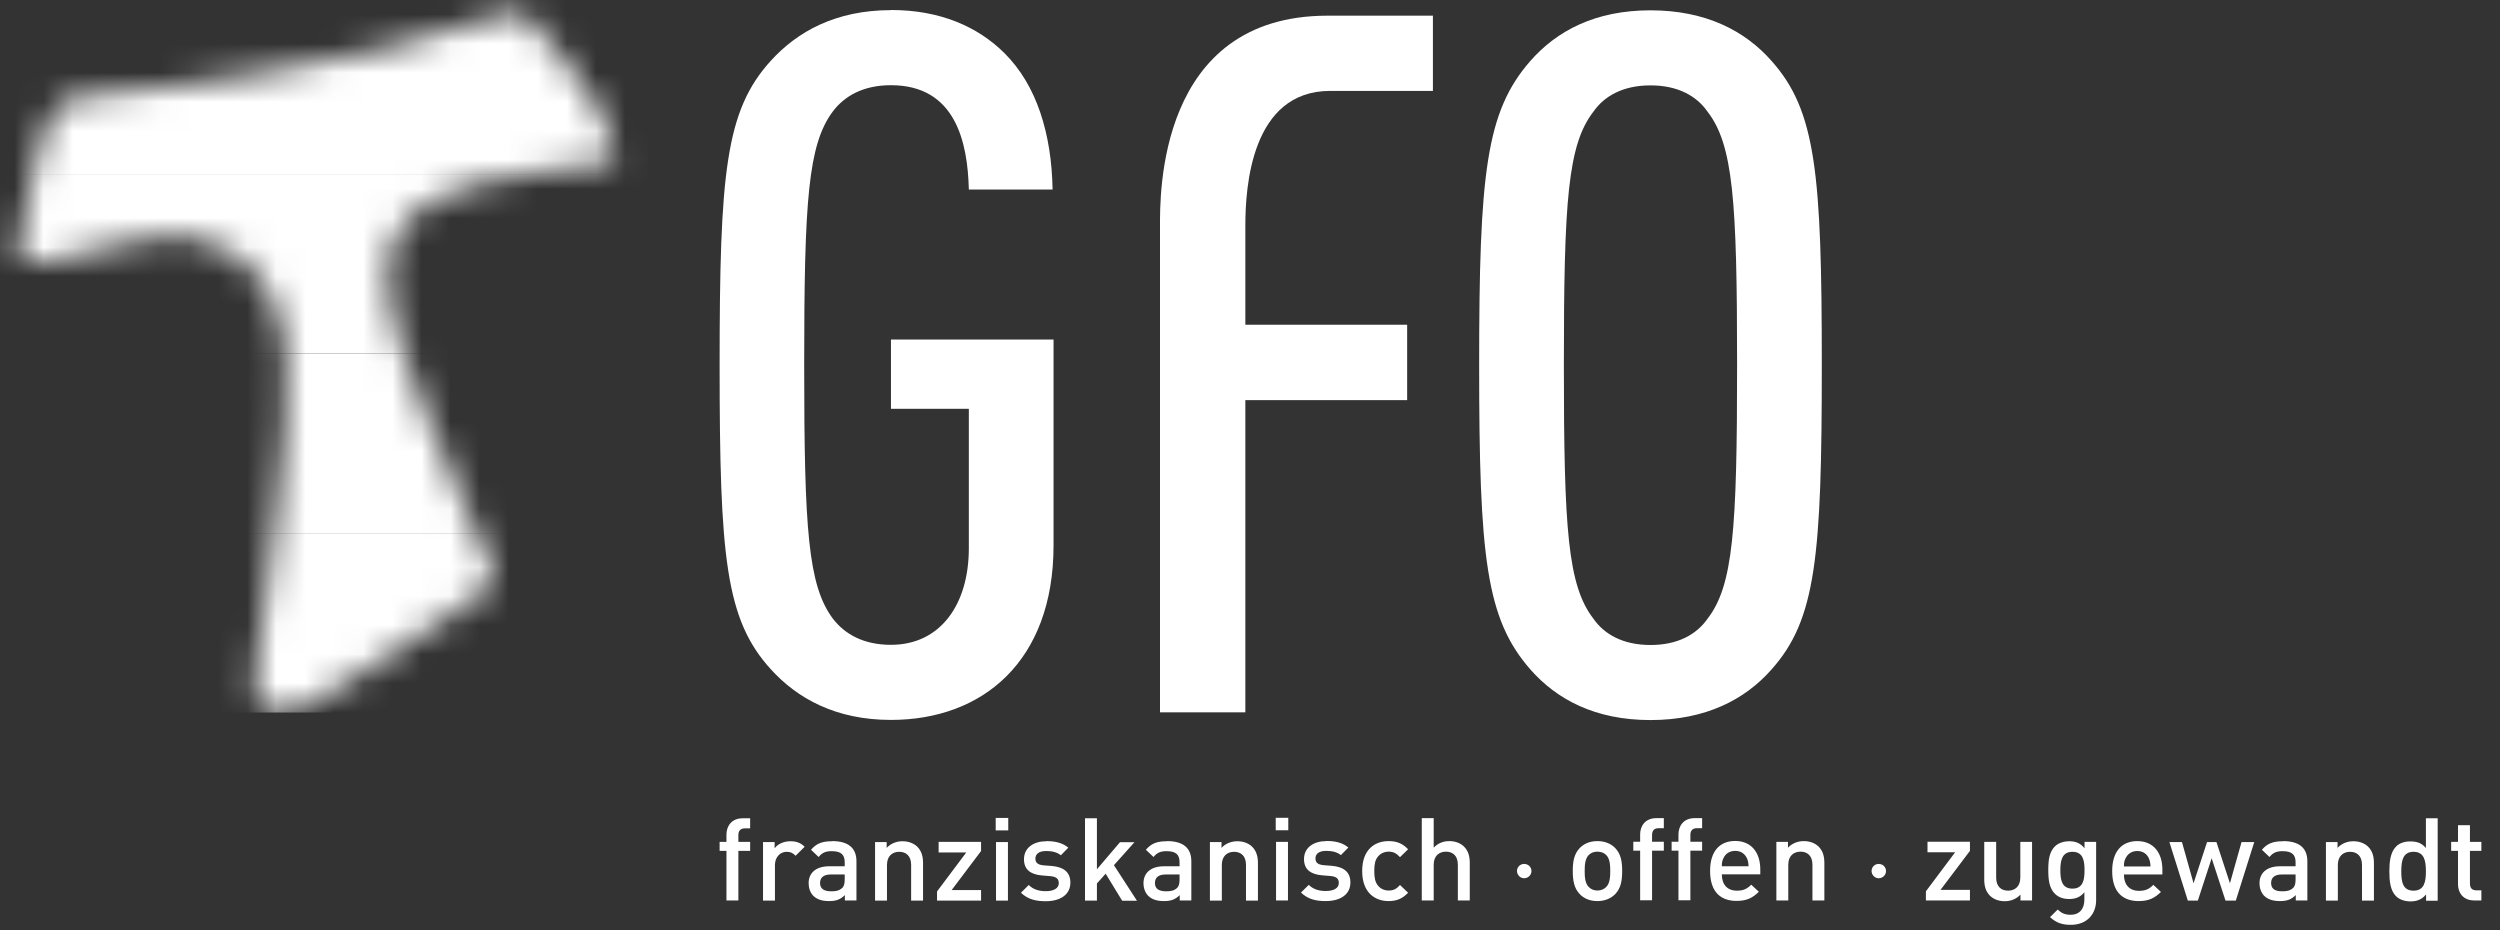
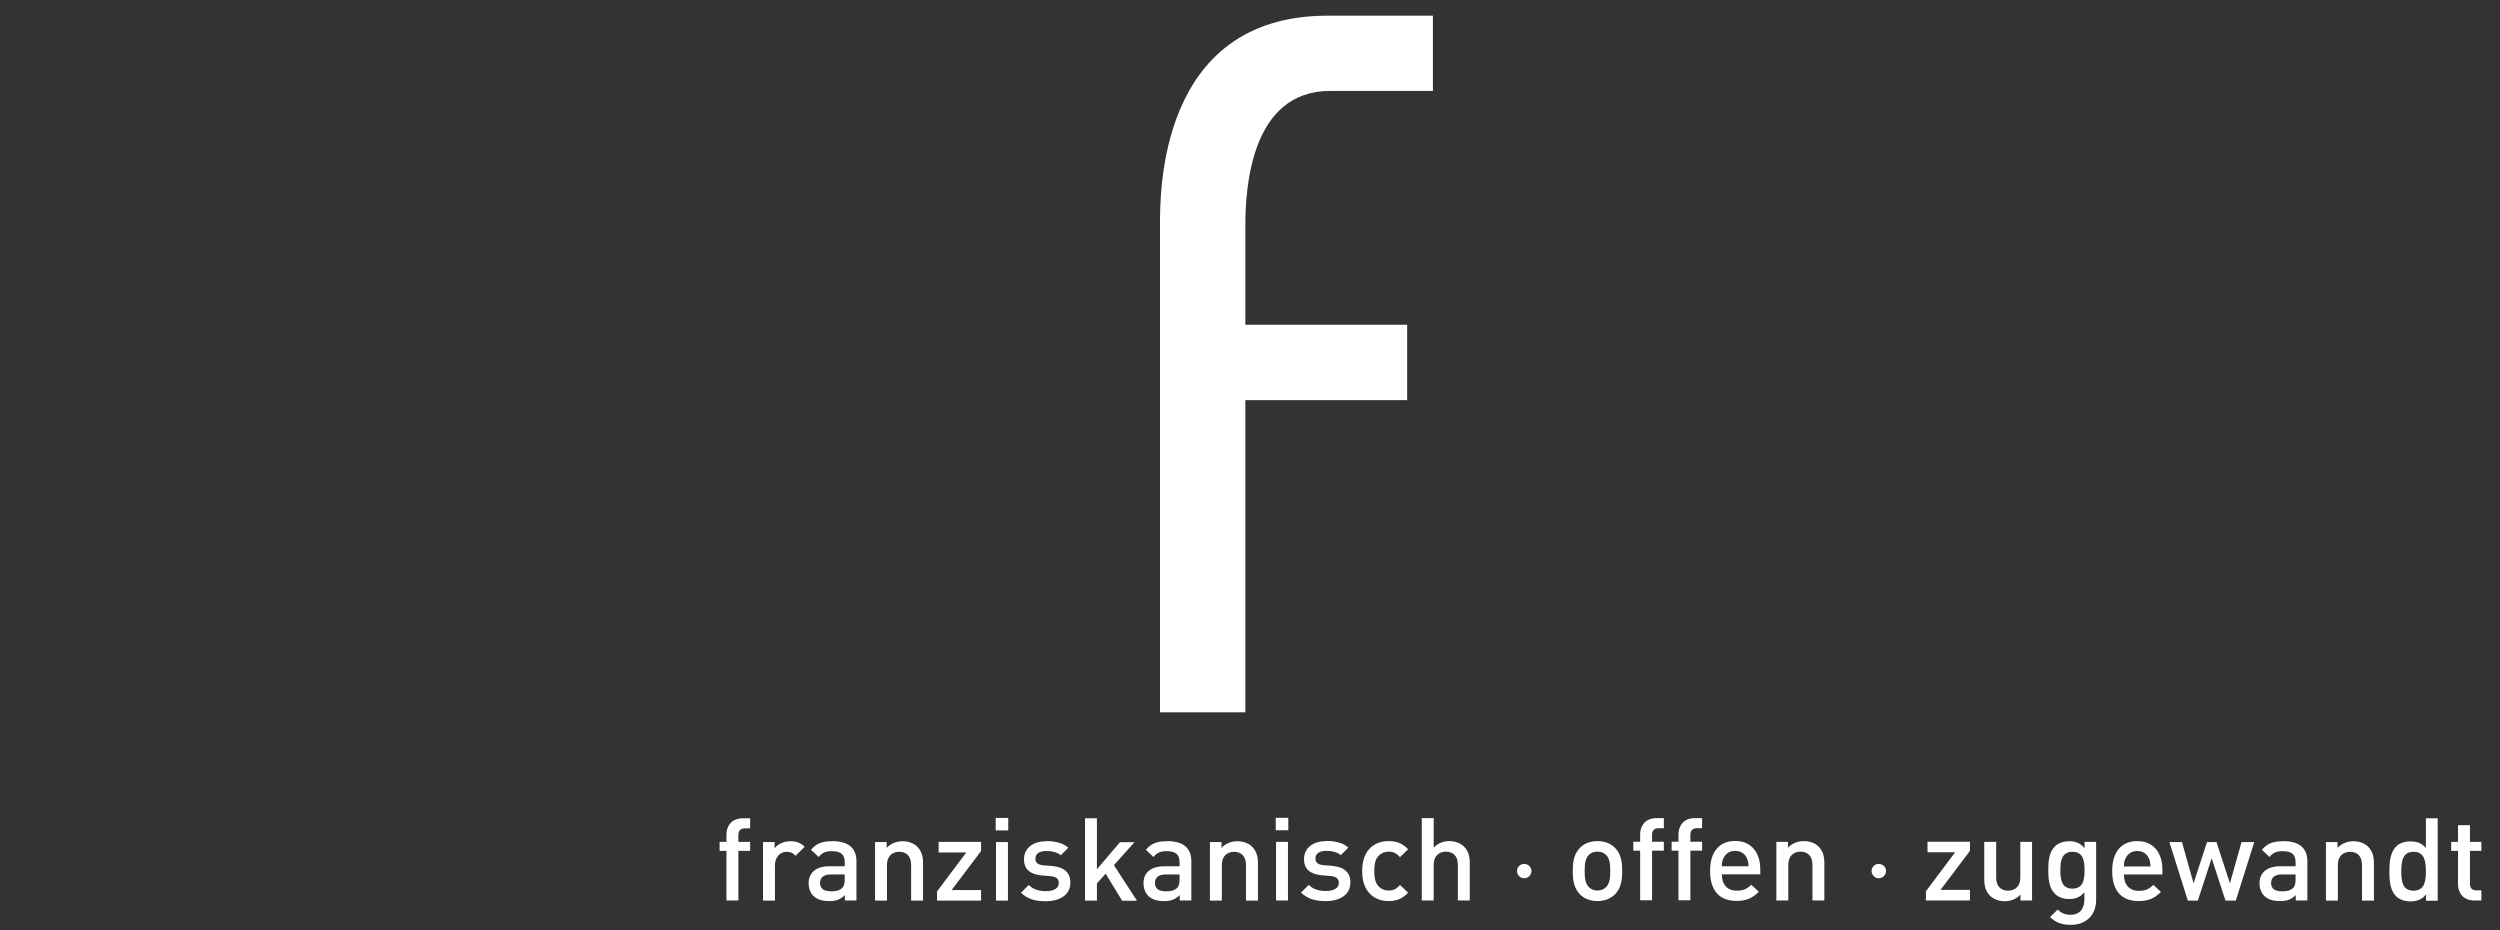
<svg xmlns="http://www.w3.org/2000/svg" width="86" height="32" viewBox="0 0 86 32" fill="none">
  <rect x="0" y="0" width="86" height="32" fill="#333333" stroke="none" />
  <path d="M25.805 28.149H25.548C25.165 28.149 24.99 28.42 24.99 28.707V28.961H24.755V29.27H24.99V30.975H25.4V29.27H25.805V28.961H25.4V28.728C25.4 28.582 25.471 28.495 25.624 28.495H25.805V28.149ZM27.188 28.939C26.958 28.939 26.75 29.037 26.647 29.183V28.966H26.248V30.98H26.658V29.757C26.658 29.481 26.843 29.302 27.062 29.302C27.204 29.302 27.275 29.346 27.368 29.438L27.68 29.129C27.538 28.988 27.39 28.939 27.193 28.939H27.188ZM28.626 28.939C28.287 28.939 28.09 29.01 27.899 29.232L28.161 29.481C28.276 29.34 28.391 29.28 28.609 29.28C28.932 29.28 29.058 29.4 29.058 29.66V29.8H28.522C28.052 29.8 27.817 30.044 27.817 30.38C27.817 30.553 27.871 30.704 27.975 30.813C28.101 30.937 28.27 30.997 28.522 30.997C28.773 30.997 28.916 30.937 29.063 30.791V30.975H29.462V29.627C29.462 29.172 29.183 28.934 28.626 28.934V28.939ZM29.058 30.087V30.25C29.058 30.39 29.036 30.488 28.97 30.547C28.861 30.645 28.746 30.661 28.599 30.661C28.331 30.661 28.21 30.564 28.21 30.374C28.21 30.185 28.336 30.082 28.582 30.082H29.052L29.058 30.087ZM31.042 28.939C30.84 28.939 30.643 29.015 30.501 29.167V28.966H30.102V30.98H30.512V29.752C30.512 29.443 30.703 29.302 30.933 29.302C31.163 29.302 31.343 29.438 31.343 29.752V30.98H31.753V29.692C31.753 29.465 31.704 29.275 31.551 29.123C31.43 29.01 31.256 28.939 31.048 28.939H31.042ZM32.229 30.98H33.749V30.618H32.737L33.749 29.275V28.961H32.289V29.324H33.24L32.234 30.666V30.98H32.229ZM34.673 28.966H34.263V30.98H34.673V28.966ZM34.684 28.138H34.252V28.566H34.684V28.138ZM35.99 28.939C35.564 28.939 35.225 29.156 35.225 29.557C35.225 29.909 35.443 30.076 35.826 30.114L36.149 30.141C36.346 30.163 36.422 30.239 36.422 30.38C36.422 30.569 36.231 30.656 35.974 30.656C35.772 30.656 35.553 30.612 35.389 30.444L35.121 30.71C35.361 30.942 35.64 31.002 35.974 31.002C36.46 31.002 36.821 30.785 36.821 30.363C36.821 30.011 36.602 29.827 36.181 29.789L35.897 29.768C35.695 29.746 35.618 29.676 35.618 29.535C35.618 29.378 35.739 29.275 35.99 29.275C36.181 29.275 36.362 29.313 36.493 29.421L36.75 29.161C36.564 28.999 36.307 28.934 35.996 28.934L35.99 28.939ZM37.734 28.149H37.324V30.98H37.734V30.39L38.035 30.055L38.603 30.986H39.112L38.319 29.762L39.025 28.972H38.527L37.734 29.903V28.16V28.149ZM40.145 28.939C39.801 28.939 39.609 29.01 39.418 29.232L39.681 29.481C39.795 29.34 39.91 29.28 40.129 29.28C40.451 29.28 40.577 29.4 40.577 29.66V29.8H40.041C39.571 29.8 39.336 30.044 39.336 30.38C39.336 30.553 39.391 30.704 39.495 30.813C39.62 30.937 39.79 30.997 40.041 30.997C40.293 30.997 40.435 30.937 40.583 30.791V30.975H40.982V29.627C40.982 29.172 40.703 28.934 40.145 28.934V28.939ZM40.577 30.087V30.25C40.577 30.39 40.555 30.488 40.49 30.547C40.38 30.645 40.266 30.661 40.118 30.661C39.85 30.661 39.73 30.564 39.73 30.374C39.73 30.185 39.855 30.082 40.102 30.082H40.572L40.577 30.087ZM42.562 28.939C42.359 28.939 42.157 29.015 42.02 29.167V28.966H41.621V30.98H42.031V29.752C42.031 29.443 42.223 29.302 42.452 29.302C42.682 29.302 42.862 29.438 42.862 29.752V30.98H43.273V29.692C43.273 29.465 43.223 29.275 43.07 29.123C42.95 29.01 42.775 28.939 42.567 28.939H42.562ZM44.306 28.961H43.896V30.975H44.306V28.961ZM44.317 28.133H43.885V28.561H44.317V28.133ZM45.623 28.934C45.197 28.934 44.858 29.151 44.858 29.551C44.858 29.903 45.077 30.071 45.459 30.109L45.782 30.136C45.979 30.157 46.055 30.233 46.055 30.374C46.055 30.564 45.864 30.65 45.607 30.65C45.405 30.65 45.186 30.607 45.022 30.439L44.754 30.704C44.995 30.937 45.273 30.997 45.607 30.997C46.094 30.997 46.454 30.78 46.454 30.358C46.454 30.006 46.236 29.822 45.815 29.784L45.531 29.762C45.328 29.741 45.252 29.67 45.252 29.529C45.252 29.372 45.372 29.27 45.623 29.27C45.815 29.27 45.995 29.308 46.126 29.416L46.383 29.156C46.197 28.994 45.941 28.929 45.629 28.929L45.623 28.934ZM47.767 28.934C47.307 28.934 46.859 29.21 46.859 29.963C46.859 30.715 47.307 30.997 47.767 30.997C48.045 30.997 48.242 30.915 48.439 30.71L48.16 30.444C48.035 30.585 47.931 30.634 47.772 30.634C47.614 30.634 47.482 30.569 47.395 30.455C47.307 30.342 47.275 30.195 47.275 29.963C47.275 29.73 47.307 29.584 47.395 29.475C47.482 29.362 47.614 29.297 47.772 29.297C47.931 29.297 48.035 29.351 48.16 29.486L48.439 29.215C48.248 29.015 48.051 28.934 47.767 28.934ZM49.319 28.144H48.909V30.975H49.319V29.746C49.319 29.438 49.511 29.297 49.74 29.297C49.97 29.297 50.15 29.432 50.15 29.746V30.975H50.56V29.686C50.56 29.459 50.511 29.27 50.358 29.118C50.238 29.004 50.063 28.934 49.855 28.934C49.647 28.934 49.456 29.01 49.319 29.161V28.144ZM52.682 29.963C52.682 29.827 52.572 29.719 52.43 29.719C52.288 29.719 52.184 29.833 52.184 29.963C52.184 30.093 52.293 30.212 52.43 30.212C52.567 30.212 52.682 30.103 52.682 29.963ZM54.95 28.934C54.672 28.934 54.475 29.037 54.344 29.172C54.152 29.372 54.103 29.627 54.103 29.963C54.103 30.298 54.152 30.558 54.344 30.758C54.475 30.894 54.672 30.997 54.95 30.997C55.229 30.997 55.426 30.894 55.563 30.758C55.754 30.558 55.803 30.304 55.803 29.963C55.803 29.622 55.754 29.372 55.563 29.172C55.432 29.037 55.229 28.934 54.95 28.934ZM54.95 29.297C55.071 29.297 55.175 29.335 55.251 29.41C55.377 29.535 55.393 29.746 55.393 29.963C55.393 30.179 55.377 30.39 55.251 30.515C55.175 30.591 55.071 30.634 54.95 30.634C54.83 30.634 54.732 30.591 54.655 30.515C54.529 30.39 54.513 30.179 54.513 29.963C54.513 29.746 54.529 29.535 54.655 29.41C54.732 29.335 54.83 29.297 54.95 29.297ZM57.236 28.144H56.979C56.596 28.144 56.421 28.414 56.421 28.701V28.956H56.186V29.264H56.421V30.97H56.831V29.264H57.236V28.956H56.831V28.723C56.831 28.577 56.902 28.49 57.055 28.49H57.236V28.144ZM58.553 28.144H58.296C57.914 28.144 57.739 28.414 57.739 28.701V28.956H57.504V29.264H57.739V30.97H58.149V29.264H58.553V28.956H58.149V28.723C58.149 28.577 58.22 28.49 58.373 28.49H58.553V28.144ZM60.554 30.082V29.909C60.554 29.318 60.237 28.929 59.691 28.929C59.144 28.929 58.827 29.302 58.827 29.957C58.827 30.726 59.231 30.991 59.74 30.991C60.095 30.991 60.292 30.883 60.505 30.677L60.243 30.434C60.101 30.574 59.98 30.639 59.751 30.639C59.412 30.639 59.231 30.423 59.231 30.076H60.554V30.082ZM60.15 29.8H59.231C59.231 29.676 59.242 29.611 59.286 29.524C59.352 29.372 59.494 29.27 59.691 29.27C59.887 29.27 60.024 29.372 60.095 29.524C60.133 29.611 60.144 29.676 60.15 29.8ZM62.047 28.934C61.845 28.934 61.648 29.01 61.506 29.161V28.961H61.107V30.975H61.517V29.746C61.517 29.438 61.708 29.297 61.938 29.297C62.167 29.297 62.348 29.432 62.348 29.746V30.975H62.758V29.686C62.758 29.459 62.709 29.27 62.555 29.118C62.435 29.004 62.26 28.934 62.052 28.934H62.047ZM64.879 29.963C64.879 29.827 64.77 29.719 64.627 29.719C64.485 29.719 64.382 29.833 64.382 29.963C64.382 30.093 64.491 30.212 64.627 30.212C64.764 30.212 64.879 30.103 64.879 29.963ZM66.246 30.975H67.766V30.612H66.754L67.766 29.27V28.956H66.306V29.318H67.257L66.251 30.661V30.975H66.246ZM69.909 28.961H69.499V30.19C69.499 30.499 69.307 30.639 69.078 30.639C68.848 30.639 68.668 30.504 68.668 30.19V28.961H68.258V30.25C68.258 30.477 68.307 30.666 68.46 30.818C68.58 30.932 68.755 31.002 68.963 31.002C69.171 31.002 69.362 30.926 69.504 30.775V30.975H69.903V28.961H69.909ZM71.183 28.939C70.98 28.939 70.805 29.004 70.691 29.113C70.494 29.308 70.461 29.589 70.461 29.93C70.461 30.271 70.494 30.553 70.691 30.748C70.805 30.861 70.969 30.926 71.177 30.926C71.385 30.926 71.555 30.872 71.702 30.694V30.953C71.702 31.224 71.571 31.468 71.226 31.468C71.024 31.468 70.915 31.408 70.784 31.289L70.521 31.549C70.734 31.744 70.931 31.814 71.237 31.814C71.779 31.814 72.107 31.457 72.107 30.964V28.961H71.708V29.178C71.555 28.994 71.391 28.939 71.172 28.939H71.183ZM71.292 29.302C71.664 29.302 71.708 29.616 71.708 29.936C71.708 30.255 71.664 30.569 71.292 30.569C70.92 30.569 70.876 30.255 70.876 29.936C70.876 29.616 70.926 29.302 71.292 29.302ZM74.386 30.087V29.914C74.386 29.324 74.069 28.934 73.523 28.934C72.976 28.934 72.659 29.308 72.659 29.963C72.659 30.731 73.063 30.997 73.572 30.997C73.927 30.997 74.124 30.888 74.337 30.683L74.075 30.439C73.933 30.58 73.812 30.645 73.583 30.645C73.244 30.645 73.063 30.428 73.063 30.082H74.386V30.087ZM73.982 29.806H73.063C73.063 29.681 73.074 29.616 73.118 29.529C73.189 29.378 73.326 29.275 73.523 29.275C73.719 29.275 73.856 29.378 73.922 29.529C73.96 29.616 73.971 29.681 73.977 29.806H73.982ZM75.256 30.98H75.606L76.081 29.524L76.557 30.98H76.912L77.547 28.966H77.109L76.71 30.385L76.245 28.966H75.923L75.458 30.385L75.059 28.966H74.627L75.261 30.98H75.256ZM78.536 28.939C78.197 28.939 78 29.01 77.809 29.232L78.071 29.481C78.186 29.34 78.301 29.28 78.52 29.28C78.842 29.28 78.968 29.4 78.968 29.66V29.8H78.432C77.962 29.8 77.727 30.044 77.727 30.38C77.727 30.553 77.782 30.704 77.885 30.813C78.011 30.937 78.181 30.997 78.432 30.997C78.684 30.997 78.826 30.937 78.974 30.791V30.975H79.373V29.627C79.373 29.172 79.094 28.934 78.536 28.934V28.939ZM78.968 30.087V30.25C78.968 30.39 78.946 30.488 78.881 30.547C78.771 30.645 78.656 30.661 78.509 30.661C78.241 30.661 78.126 30.564 78.126 30.374C78.126 30.185 78.252 30.082 78.498 30.082H78.968V30.087ZM80.953 28.939C80.75 28.939 80.553 29.015 80.411 29.167V28.966H80.012V30.98H80.422V29.752C80.422 29.443 80.614 29.302 80.843 29.302C81.073 29.302 81.253 29.438 81.253 29.752V30.98H81.663V29.692C81.663 29.465 81.614 29.275 81.461 29.123C81.341 29.01 81.166 28.939 80.958 28.939H80.953ZM83.861 28.149H83.451V29.172C83.303 28.994 83.134 28.945 82.915 28.945C82.697 28.945 82.533 29.01 82.423 29.123C82.227 29.324 82.194 29.649 82.194 29.979C82.194 30.309 82.227 30.634 82.423 30.829C82.538 30.942 82.713 31.008 82.921 31.008C83.129 31.008 83.303 30.953 83.457 30.769V30.986H83.856V28.154L83.861 28.149ZM83.025 29.302C83.397 29.302 83.451 29.616 83.451 29.973C83.451 30.331 83.397 30.639 83.025 30.639C82.653 30.639 82.604 30.331 82.604 29.973C82.604 29.616 82.658 29.302 83.025 29.302ZM84.966 28.387H84.555V28.961H84.32V29.27H84.555V30.417C84.555 30.71 84.731 30.975 85.113 30.975H85.359V30.628H85.19C85.037 30.628 84.966 30.547 84.966 30.396V29.27H85.359V28.961H84.966V28.387Z" fill="white" />
  <mask id="mask0_292_2886" style="mask-type:luminance" maskUnits="userSpaceOnUse" x="0" y="0" width="22" height="25">
-     <path d="M4.171 8.394C3.296 8.562 2.443 8.827 1.574 9.022C1.016 9.146 0.595 9.027 0.645 8.524C0.727 7.63 0.956 6.737 1.164 5.849C1.284 5.335 1.426 4.821 1.607 4.312C1.744 3.917 2.017 3.608 2.471 3.381C2.542 3.343 2.613 3.343 2.689 3.332C4.012 3.186 5.33 3.051 6.653 2.888C7.397 2.796 8.14 2.655 8.884 2.536C10.251 2.314 11.617 2.06 12.968 1.746C14.154 1.47 15.313 1.107 16.472 0.75C16.877 0.625 17.265 0.457 17.702 0.425C17.894 0.409 18.036 0.457 18.134 0.576C18.878 1.454 19.671 2.309 20.283 3.256C20.666 3.852 20.917 4.485 21.141 5.135C21.24 5.427 21.076 5.573 20.655 5.633C19.195 5.833 17.73 5.996 16.286 6.347C15.138 6.629 14.258 7.176 13.69 8.009C13.361 8.486 13.345 9 13.345 9.504C13.345 10.402 13.58 11.258 13.875 12.097C14.143 12.849 14.411 13.596 14.701 14.338C15.215 15.643 15.783 16.931 16.341 18.225C16.576 18.772 16.839 19.308 17.03 19.871C17.068 19.984 17.046 20.049 16.931 20.131C16.292 20.575 15.658 21.029 15.012 21.468C13.952 22.188 12.891 22.908 11.765 23.563C11.311 23.823 10.863 24.088 10.409 24.348C10.065 24.548 9.463 24.581 9.135 24.418C8.906 24.31 8.862 24.11 8.818 23.92C8.747 23.611 8.769 23.303 8.818 22.978C8.96 22.052 9.07 21.121 9.19 20.195C9.316 19.232 9.441 18.268 9.551 17.31C9.737 15.681 9.933 14.046 9.851 12.427C9.802 11.48 9.622 10.548 9.075 9.72C8.561 8.941 7.763 8.41 6.659 8.172C6.123 8.058 5.554 8.145 4.997 8.231C4.718 8.275 4.444 8.345 4.166 8.405L4.171 8.394Z" fill="white" />
-   </mask>
+     </mask>
  <g mask="url(#mask0_292_2886)">
    <path d="M-1.657 24.511H22.289V18.34H-1.657V24.511Z" fill="white" />
    <path d="M-1.657 18.337H22.289V12.16H-1.657V18.337Z" fill="white" />
    <path d="M-1.657 12.16H22.289V5.988H-1.657V12.16Z" fill="white" />
-     <path d="M-1.657 5.989H22.289V-0.188H-1.657V5.989Z" fill="white" />
  </g>
-   <path d="M30.649 0.349C28.752 0.349 27.428 1.085 26.515 2.092C24.957 3.803 24.755 5.952 24.755 12.557C24.755 19.162 24.957 21.311 26.515 23.021C27.428 24.028 28.752 24.765 30.649 24.765C33.798 24.765 36.242 22.751 36.242 18.761V11.68H30.649V14.062H33.328V18.858C33.328 20.802 32.343 22.182 30.649 22.182C29.703 22.182 29.058 21.814 28.648 21.278C27.8 20.136 27.664 18.225 27.664 12.557C27.664 6.889 27.8 4.972 28.648 3.836C29.052 3.3 29.697 2.931 30.649 2.931C32.885 2.931 33.289 4.913 33.328 6.521H36.209C36.176 4.61 35.668 2.931 34.547 1.822C33.634 0.918 32.343 0.344 30.649 0.344V0.349ZM56.777 24.77C58.674 24.77 60.03 24.066 60.943 23.027C62.468 21.316 62.67 19.167 62.67 12.562C62.67 5.958 62.468 3.808 60.943 2.098C60.03 1.058 58.674 0.355 56.777 0.355C54.879 0.355 53.556 1.058 52.643 2.098C51.118 3.841 50.883 5.958 50.883 12.562C50.883 19.167 51.118 21.284 52.643 23.027C53.556 24.066 54.879 24.77 56.777 24.77ZM56.777 22.188C55.831 22.188 55.186 21.82 54.814 21.284C53.934 20.141 53.797 18.23 53.797 12.562C53.797 6.894 53.934 4.978 54.814 3.841C55.186 3.305 55.831 2.937 56.777 2.937C57.722 2.937 58.367 3.305 58.739 3.841C59.62 4.983 59.756 6.894 59.756 12.562C59.756 18.23 59.62 20.147 58.739 21.284C58.367 21.82 57.722 22.188 56.777 22.188Z" fill="white" />
  <path d="M49.292 0.539C49.292 0.539 49.303 0.539 45.672 0.539C39.812 0.539 39.904 6.738 39.904 7.783V24.505H42.84V13.765H48.406V11.171H42.84V7.761C42.84 6.435 43.043 3.127 45.76 3.127H49.292V0.539Z" fill="white" />
</svg>